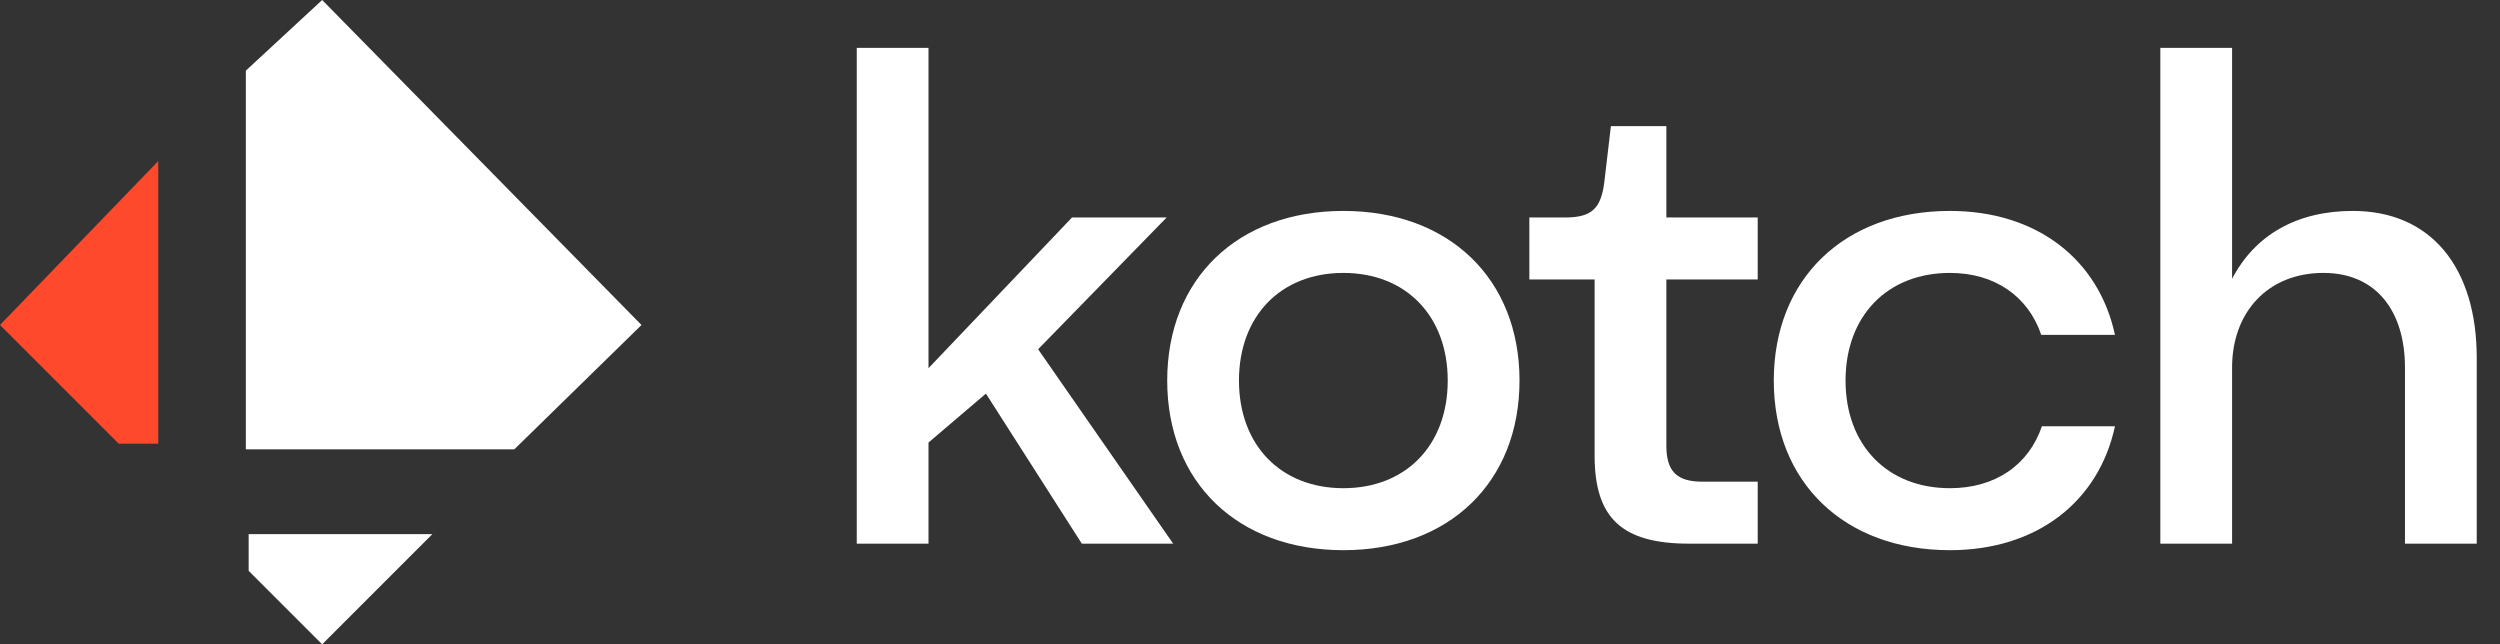
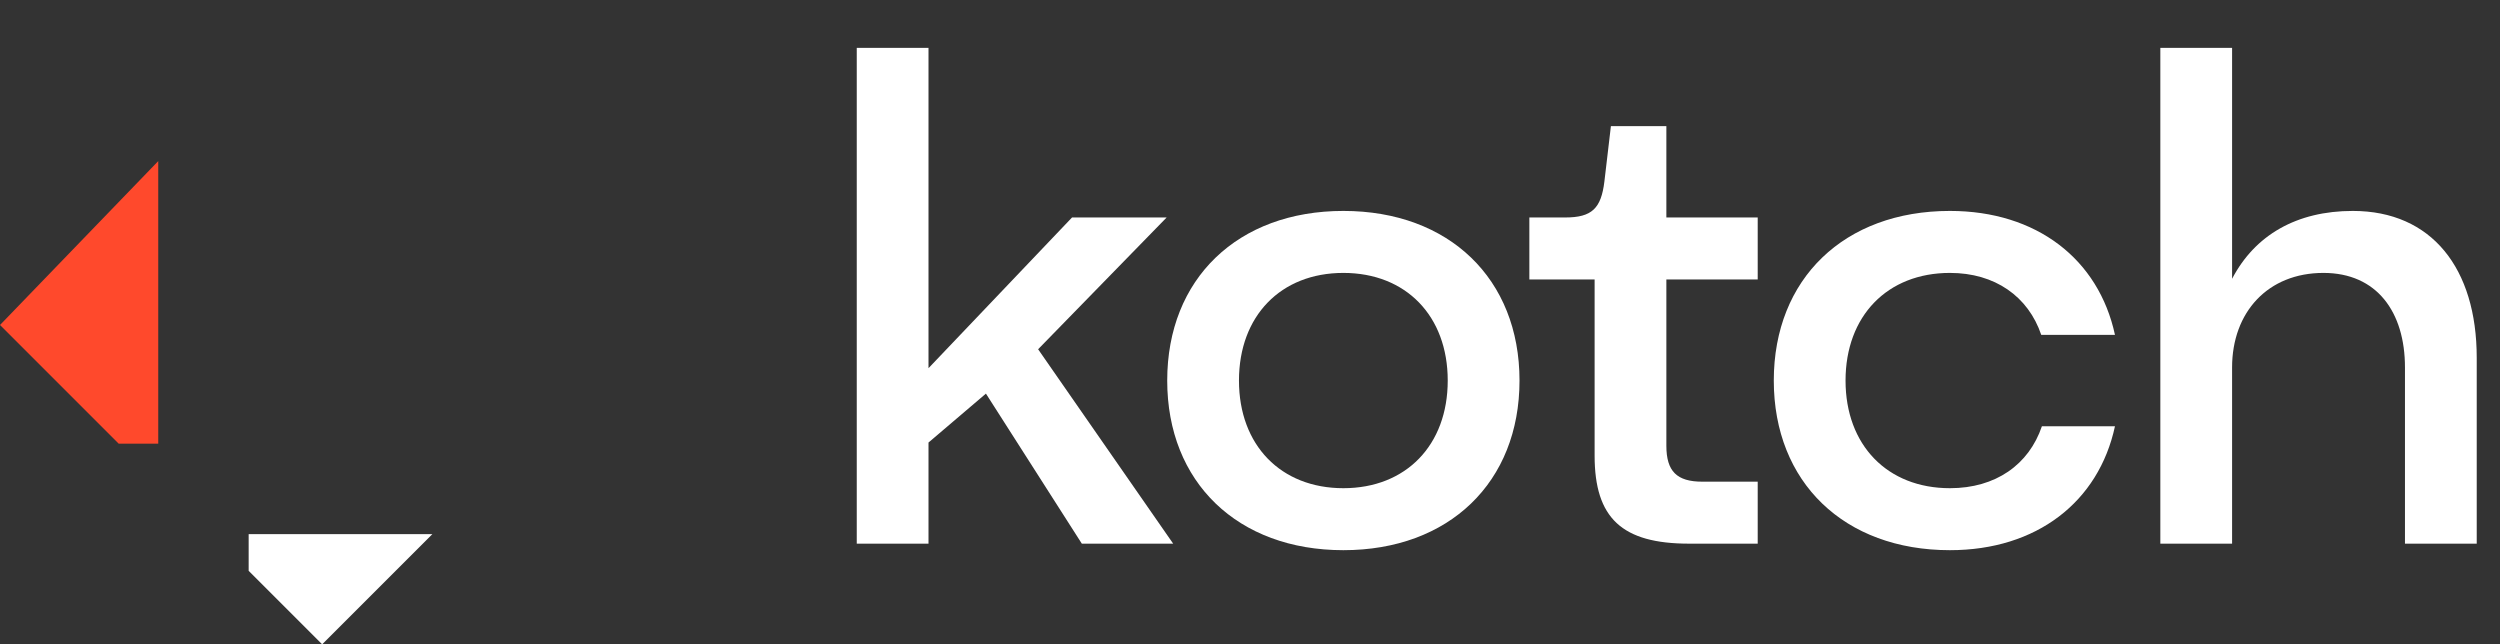
<svg xmlns="http://www.w3.org/2000/svg" width="97" height="25" viewBox="0 0 97 25" fill="none">
  <rect x="0" y="0" width="97" height="25" fill="#333333" stroke="none" />
  <path d="M45.266 8.438L40.279 13.551L45.519 21.094H41.975L38.254 15.272L36.026 17.17V21.094H33.242V1.856H36.026V14.285L41.595 8.438H45.266Z" fill="white" />
  <path d="M52.123 8.184C56.223 8.184 58.957 10.817 58.957 14.766C58.957 18.714 56.223 21.347 52.123 21.347C48.022 21.347 45.288 18.714 45.288 14.766C45.288 10.817 48.022 8.184 52.123 8.184ZM52.123 18.942C54.552 18.942 56.172 17.271 56.172 14.766C56.172 12.26 54.552 10.589 52.123 10.589C49.693 10.589 48.072 12.26 48.072 14.766C48.072 17.271 49.693 18.942 52.123 18.942Z" fill="white" />
  <path d="M65.541 21.094C62.934 21.094 61.871 20.107 61.871 17.677V10.842H59.339V8.438H60.732C61.769 8.438 62.124 8.083 62.25 7.045L62.503 4.894H64.655V8.438H68.199V10.842H64.655V17.297C64.655 18.284 65.06 18.689 66.047 18.689H68.199V21.094H65.541Z" fill="white" />
  <path d="M82.061 16.538C81.428 19.474 79.023 21.347 75.657 21.347C71.556 21.347 68.823 18.714 68.823 14.766C68.823 10.817 71.556 8.184 75.657 8.184C79.023 8.184 81.428 10.058 82.061 12.994H79.201C78.694 11.5 77.403 10.589 75.657 10.589C73.227 10.589 71.607 12.26 71.607 14.766C71.607 17.271 73.227 18.942 75.657 18.942C77.429 18.942 78.72 18.031 79.226 16.538H82.061Z" fill="white" />
  <path d="M83.821 21.094V1.856H86.605V10.817C87.491 9.121 89.111 8.184 91.288 8.184C94.351 8.184 96.097 10.412 96.097 13.88V21.094H93.313V14.259C93.313 12.108 92.225 10.589 90.149 10.589C87.998 10.589 86.605 12.108 86.605 14.259V21.094H83.821Z" fill="white" />
-   <path d="M9.539 2.741L12.5 0L24.89 12.61L19.956 17.434H9.539V2.741Z" fill="white" />
  <path d="M0 12.61L6.14 6.25V17.215H4.605L0 12.61Z" fill="#FF492C" />
  <path d="M9.648 22.149V20.724H16.776L12.499 25L9.648 22.149Z" fill="white" />
</svg>